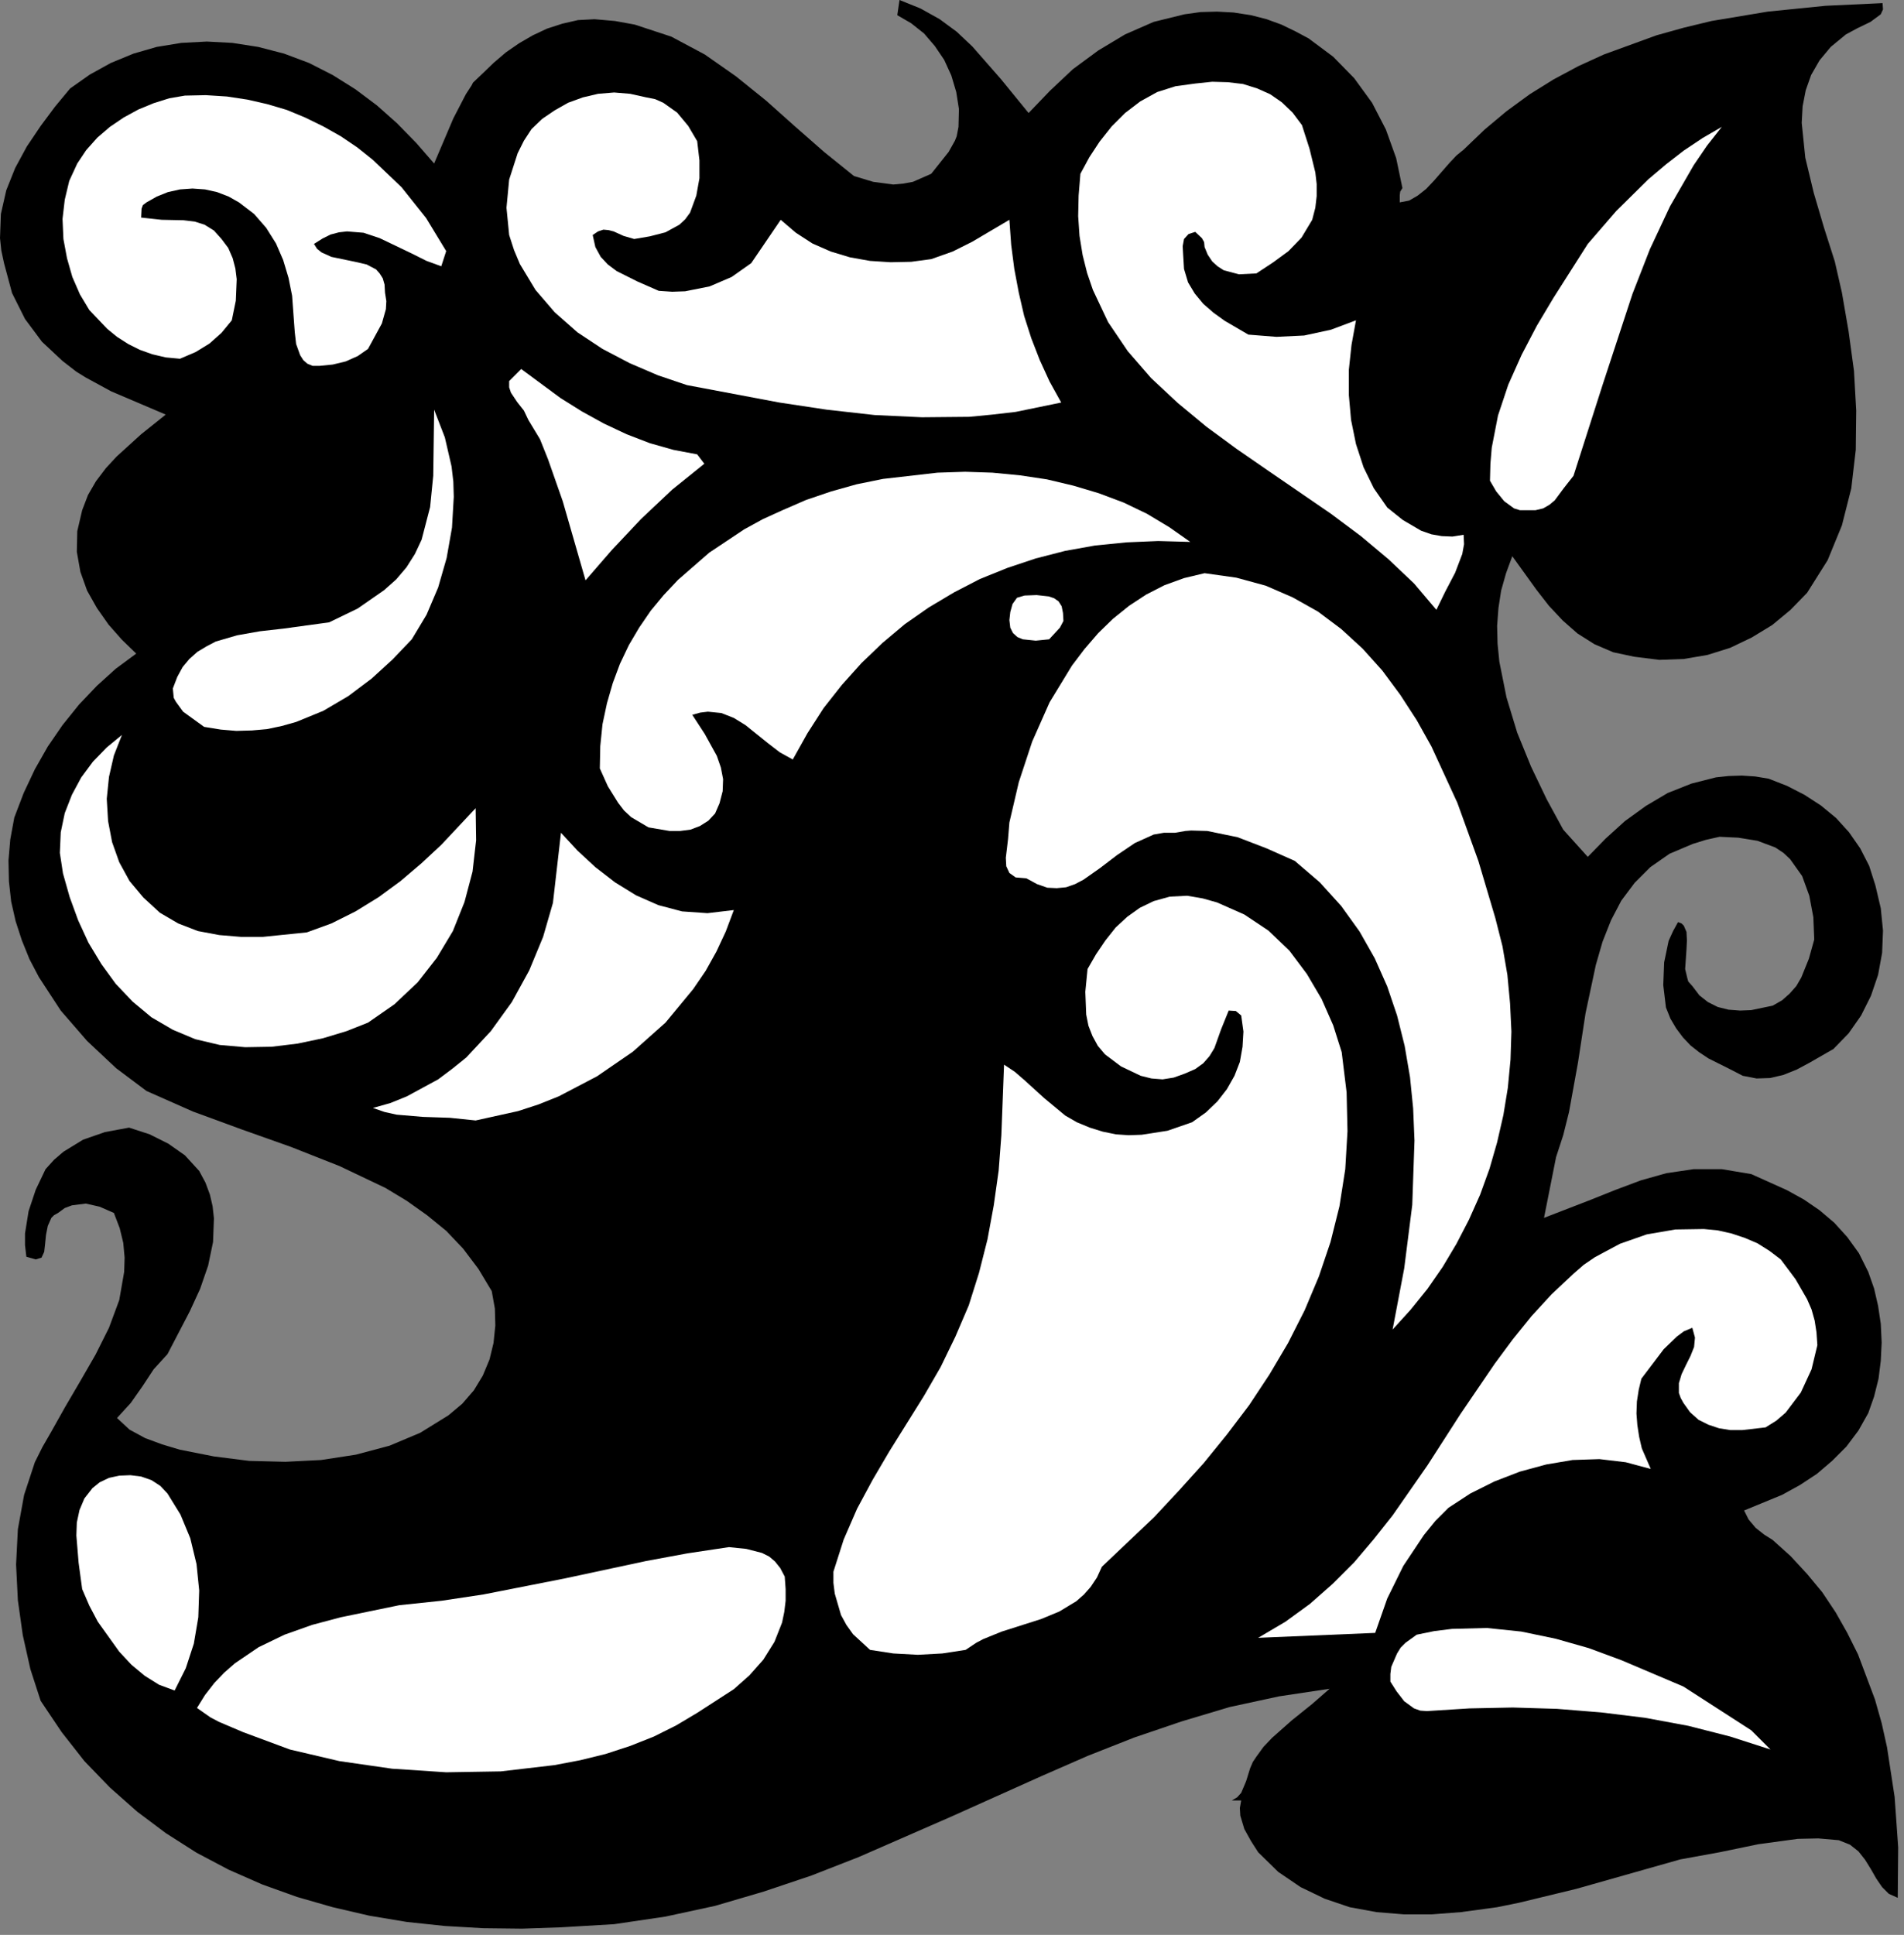
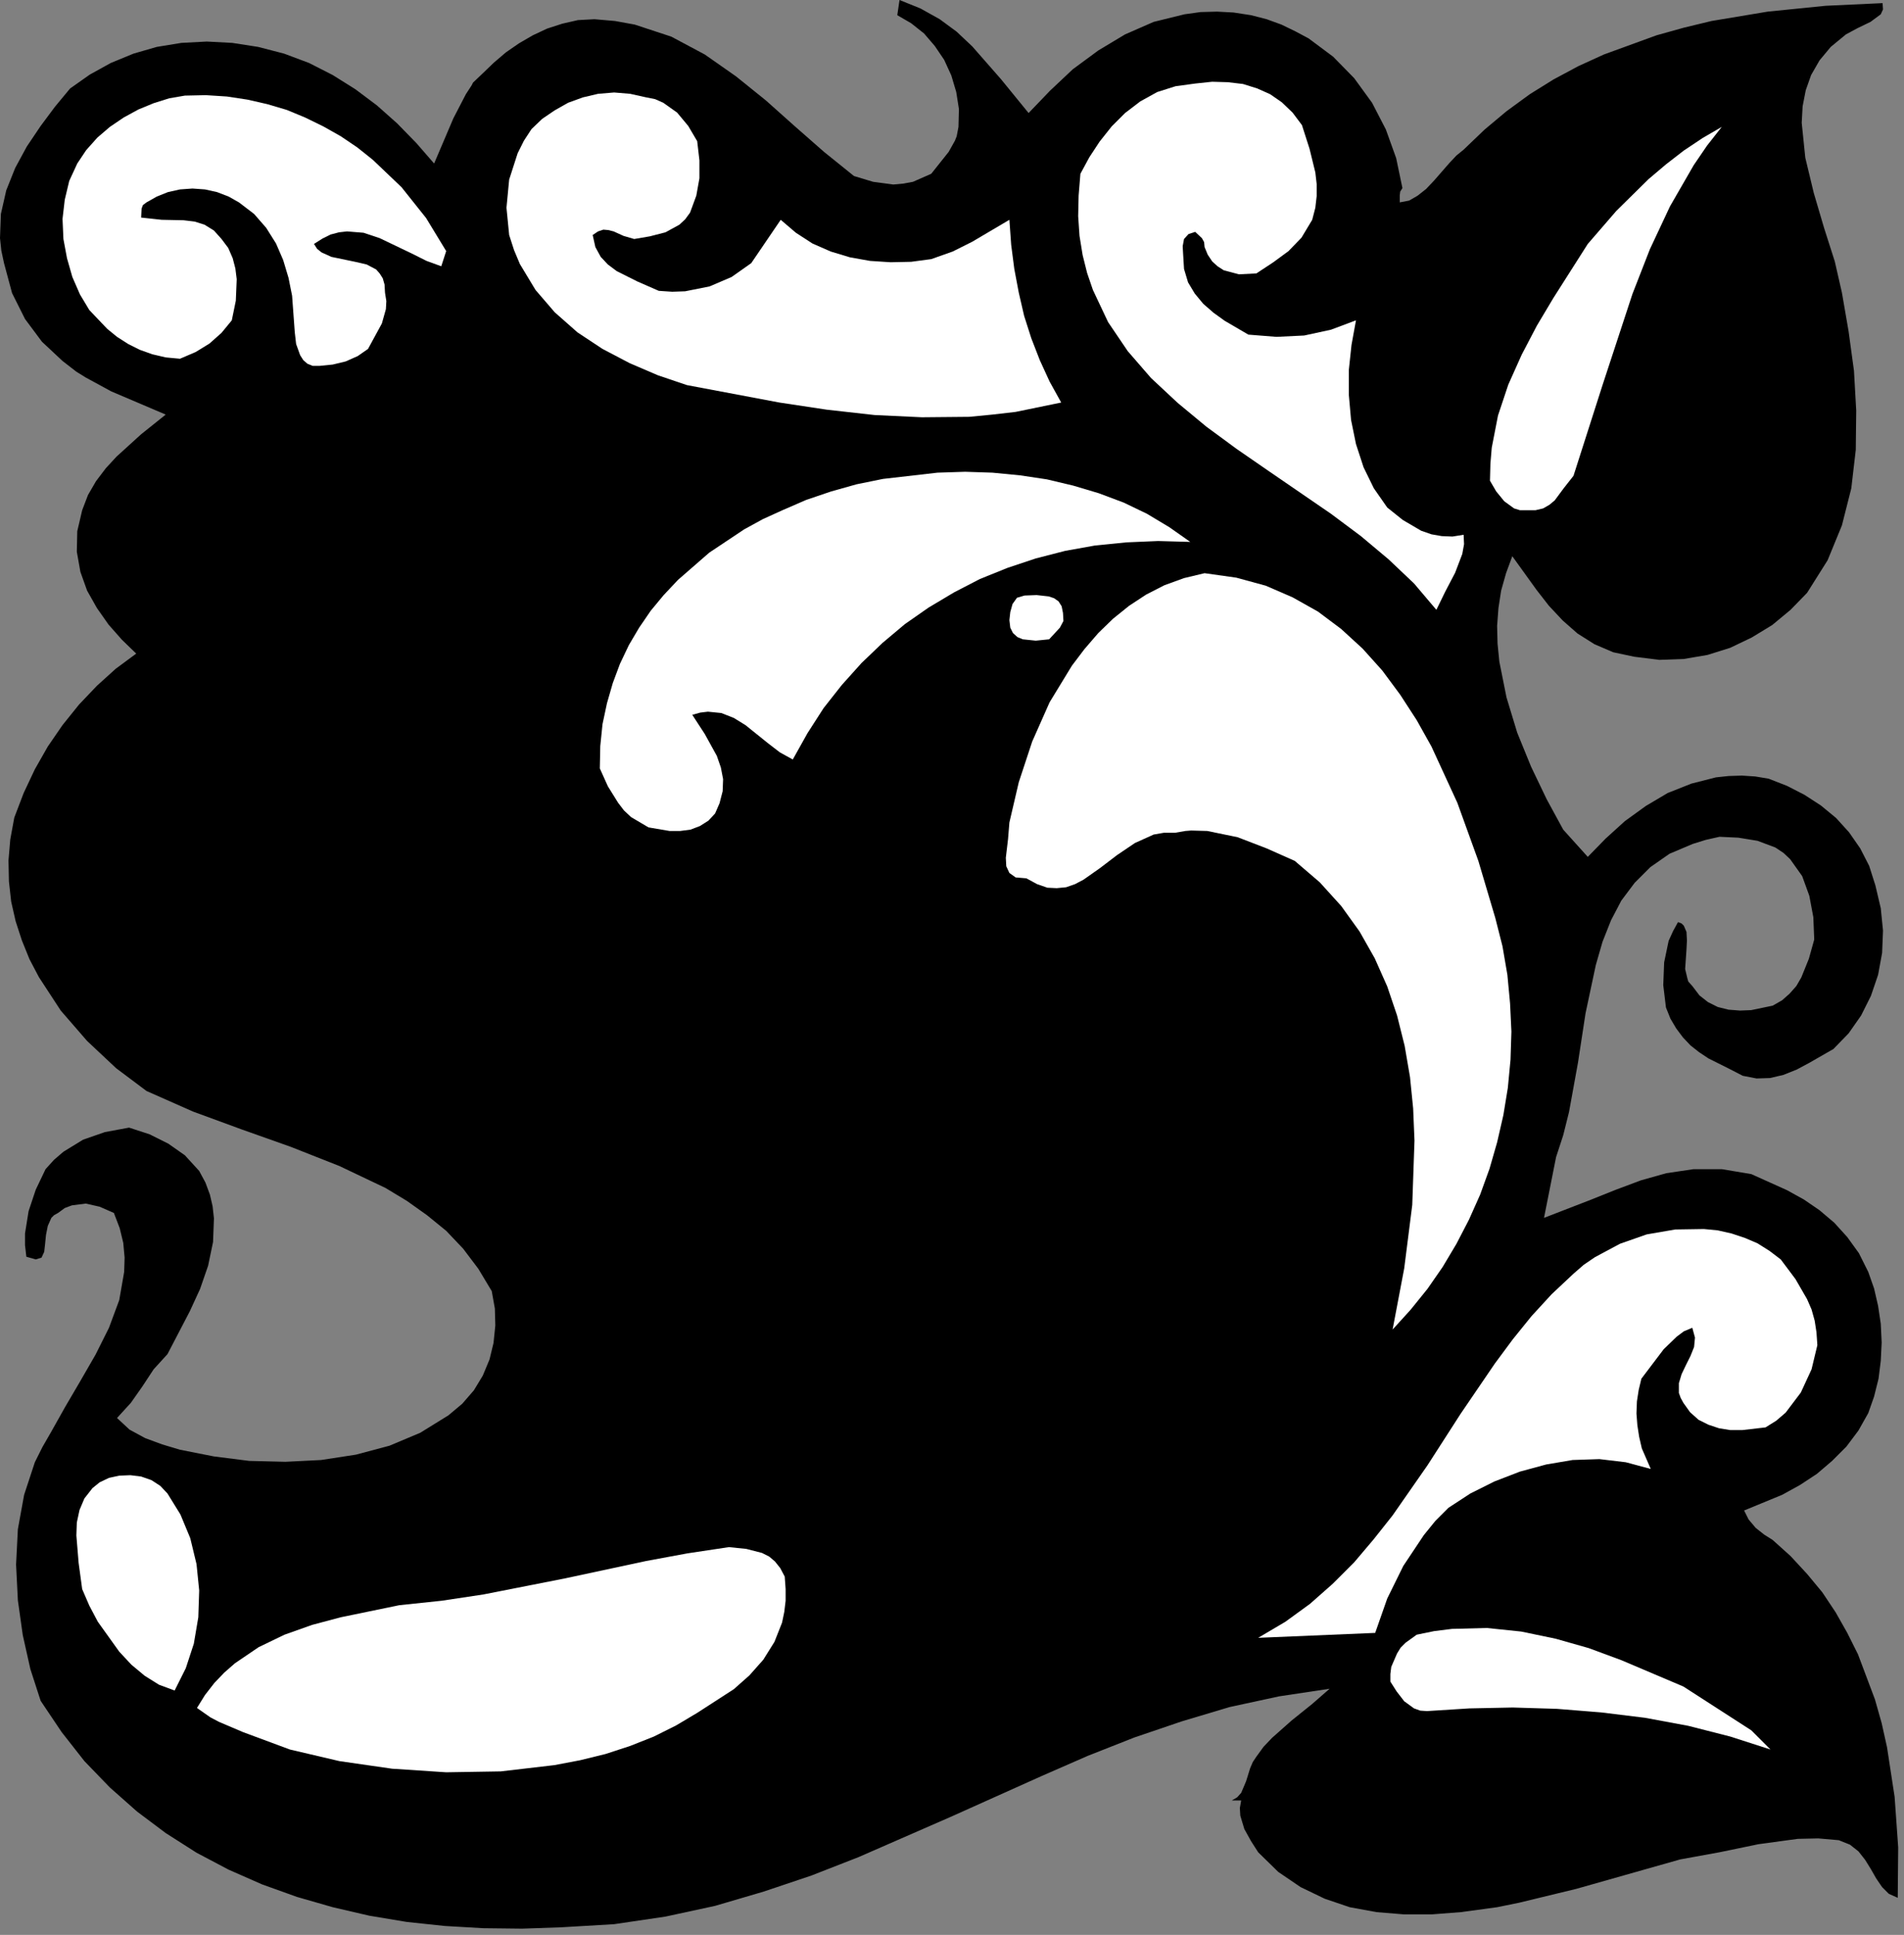
<svg xmlns="http://www.w3.org/2000/svg" xmlns:ns1="http://sodipodi.sourceforge.net/DTD/sodipodi-0.dtd" xmlns:ns2="http://www.inkscape.org/namespaces/inkscape" version="1.0" width="75.177mm" height="76.376mm" id="svg42" ns1:docname="CC004285.WMF">
  <rect width="100%" height="100%" fill="#808080" stroke="none" />
  <ns1:namedview pagecolor="#ffffff" bordercolor="#666666" borderopacity="1" objecttolerance="10" gridtolerance="10" guidetolerance="10" ns2:pageopacity="0" ns2:pageshadow="2" ns2:window-width="640" ns2:window-height="480" id="namedview44" />
  <defs id="defs6">
    <clipPath clipPathUnits="userSpaceOnUse" id="clipWmfPath1">
      <path d="M 0,0 L 284,0 L 284,288.533 L 0,288.533 z" id="path2" />
    </clipPath>
    <pattern id="WMFhbasepattern" patternUnits="userSpaceOnUse" width="6" height="6" x="0" y="0" />
  </defs>
  <path style="fill:#000000;fill-rule:nonzero;fill-opacity:1;stroke:none;" clip-path="url(#clipWmfPath1)" d="  M 153.497,16.863   L 156.697,13.53   L 160.096,10.331   L 163.895,7.532   L 167.894,5.132   L 172.16,3.266   L 176.759,2.133   L 179.158,1.8   L 181.624,1.733   L 184.09,1.866   L 186.69,2.266   L 189.022,2.866   L 191.222,3.666   L 193.288,4.666   L 195.287,5.732   L 198.953,8.465   L 202.086,11.664   L 204.752,15.33   L 206.818,19.329   L 208.351,23.595   L 209.284,28.06   L 208.951,28.593   L 208.884,29.127   L 208.884,30.193   L 210.284,29.926   L 211.55,29.193   L 212.817,28.193   L 214.016,26.927   L 216.283,24.328   L 217.349,23.195   L 218.415,22.328   L 221.548,19.329   L 224.814,16.596   L 228.28,14.063   L 231.812,11.864   L 235.545,9.864   L 239.344,8.131   L 247.209,5.265   L 251.274,4.132   L 255.407,3.133   L 263.805,1.733   L 272.403,0.866   L 280.934,0.467   L 281.001,1.4   L 280.667,2.133   L 279.134,3.266   L 277.202,4.199   L 275.469,5.132   L 273.203,6.998   L 271.536,8.998   L 270.27,11.197   L 269.47,13.464   L 269.004,15.863   L 268.87,18.329   L 269.403,23.528   L 270.67,28.793   L 272.203,33.992   L 273.802,38.991   L 274.869,43.657   L 275.869,49.455   L 276.668,55.321   L 277.002,61.253   L 276.935,67.118   L 276.269,72.85   L 274.869,78.382   L 272.736,83.581   L 269.67,88.446   L 267.204,90.979   L 264.471,93.245   L 261.405,95.111   L 258.206,96.644   L 254.807,97.711   L 251.274,98.311   L 247.609,98.444   L 243.876,97.977   L 240.744,97.311   L 237.944,96.111   L 235.411,94.512   L 233.212,92.579   L 231.146,90.379   L 229.28,87.98   L 225.68,82.981   L 224.747,85.514   L 224.014,88.113   L 223.614,90.712   L 223.414,93.378   L 223.481,96.044   L 223.747,98.711   L 224.814,104.043   L 226.414,109.308   L 228.48,114.374   L 230.812,119.239   L 233.279,123.771   L 236.944,127.837   L 239.61,125.104   L 242.476,122.505   L 245.609,120.239   L 248.875,118.306   L 252.407,116.906   L 256.073,115.973   L 257.939,115.773   L 259.939,115.707   L 261.939,115.84   L 263.938,116.173   L 266.671,117.24   L 269.27,118.573   L 271.736,120.172   L 274.002,122.038   L 275.935,124.171   L 277.602,126.571   L 278.935,129.17   L 279.868,132.103   L 280.667,135.502   L 281.001,138.835   L 280.867,142.167   L 280.268,145.433   L 279.201,148.566   L 277.735,151.498   L 275.869,154.164   L 273.602,156.497   L 270.003,158.563   L 268.137,159.563   L 266.138,160.363   L 264.138,160.83   L 262.138,160.896   L 260.072,160.496   L 258.006,159.43   L 254.94,157.897   L 253.541,156.964   L 252.274,155.964   L 251.141,154.764   L 250.141,153.431   L 249.275,151.965   L 248.608,150.299   L 248.208,146.966   L 248.342,143.567   L 249.008,140.368   L 249.675,138.901   L 250.408,137.568   L 250.941,137.768   L 251.274,138.101   L 251.674,139.035   L 251.741,140.301   L 251.674,141.634   L 251.474,144.567   L 251.808,145.966   L 251.941,146.433   L 252.541,147.099   L 253.607,148.499   L 254.874,149.499   L 256.34,150.232   L 257.939,150.632   L 259.672,150.765   L 261.339,150.699   L 264.538,150.032   L 265.938,149.232   L 267.071,148.232   L 268.07,147.099   L 268.804,145.833   L 269.937,143.034   L 270.736,140.168   L 270.603,136.835   L 270.003,133.636   L 268.937,130.703   L 267.137,128.17   L 266.138,127.237   L 264.938,126.437   L 262.272,125.438   L 259.406,124.971   L 256.606,124.838   L 254.54,125.304   L 252.607,125.904   L 249.142,127.371   L 246.276,129.37   L 243.943,131.703   L 241.943,134.369   L 240.41,137.302   L 239.144,140.501   L 238.144,143.967   L 236.611,151.165   L 235.478,158.563   L 234.145,165.895   L 233.279,169.361   L 232.212,172.627   L 230.413,181.691   L 237.478,178.959   L 241.143,177.492   L 244.876,176.093   L 248.675,175.026   L 252.741,174.426   L 256.94,174.426   L 261.339,175.16   L 266.671,177.559   L 269.203,178.959   L 271.536,180.558   L 273.736,182.425   L 275.669,184.557   L 277.402,186.957   L 278.801,189.756   L 279.668,192.222   L 280.268,194.822   L 280.667,197.488   L 280.801,200.287   L 280.667,203.02   L 280.334,205.686   L 279.668,208.352   L 278.801,210.818   L 277.335,213.417   L 275.535,215.817   L 273.402,217.95   L 271.136,219.883   L 268.604,221.549   L 265.938,223.015   L 260.272,225.348   L 260.939,226.681   L 262.005,227.947   L 263.272,228.947   L 264.538,229.747   L 267.204,232.146   L 269.67,234.812   L 271.936,237.545   L 273.936,240.544   L 275.669,243.61   L 277.268,246.81   L 279.801,253.541   L 280.801,257.074   L 281.601,260.673   L 282.734,268.071   L 283.267,275.603   L 283.2,283.135   L 281.867,282.535   L 280.867,281.535   L 280.001,280.269   L 279.201,278.869   L 278.335,277.469   L 277.335,276.203   L 276.069,275.203   L 274.402,274.537   L 271.336,274.27   L 268.27,274.337   L 262.405,275.136   L 256.606,276.336   L 250.741,277.403   L 235.211,281.802   L 226.68,283.868   L 223.414,284.534   L 218.016,285.267   L 213.683,285.601   L 209.484,285.601   L 205.418,285.267   L 201.419,284.534   L 197.687,283.268   L 194.088,281.535   L 190.755,279.269   L 187.756,276.336   L 186.69,274.67   L 185.69,272.87   L 185.09,270.871   L 185.023,269.738   L 185.223,268.605   L 183.824,268.605   L 184.623,268.138   L 185.223,267.472   L 185.956,265.739   L 186.556,263.806   L 186.956,262.873   L 187.489,262.073   L 188.556,260.606   L 189.822,259.273   L 192.755,256.674   L 195.821,254.208   L 198.42,251.942   L 190.889,253.075   L 183.49,254.674   L 176.359,256.807   L 169.294,259.207   L 162.362,261.939   L 155.497,264.939   L 141.833,271.071   L 128.103,277.069   L 121.105,279.802   L 113.973,282.201   L 106.708,284.334   L 99.31,285.934   L 91.645,287.067   L 83.714,287.534   L 77.915,287.734   L 72.116,287.667   L 66.384,287.334   L 60.719,286.734   L 55.12,285.801   L 49.655,284.534   L 44.323,283.001   L 39.124,281.135   L 34.125,278.936   L 29.326,276.403   L 24.728,273.47   L 20.462,270.271   L 16.396,266.672   L 12.597,262.739   L 9.198,258.407   L 6.065,253.741   L 4.532,249.009   L 3.399,243.944   L 2.666,238.745   L 2.399,233.413   L 2.666,228.147   L 3.599,223.015   L 5.199,218.15   L 6.332,215.883   L 7.598,213.684   L 9.731,209.885   L 11.997,206.019   L 14.263,202.087   L 16.263,198.088   L 17.796,193.955   L 18.529,189.756   L 18.596,187.623   L 18.396,185.424   L 17.862,183.224   L 16.996,180.958   L 14.863,180.025   L 12.797,179.559   L 10.731,179.825   L 9.664,180.225   L 8.665,180.958   L 8.065,181.291   L 7.665,181.691   L 7.132,182.891   L 6.865,184.224   L 6.732,185.557   L 6.598,186.757   L 6.199,187.623   L 5.332,187.89   L 3.932,187.49   L 3.732,185.757   L 3.732,184.024   L 4.266,180.692   L 5.332,177.492   L 6.798,174.426   L 8.065,173.027   L 9.464,171.827   L 12.397,170.027   L 15.663,168.894   L 19.262,168.228   L 22.328,169.228   L 25.127,170.627   L 27.594,172.36   L 29.726,174.693   L 30.659,176.426   L 31.326,178.226   L 31.726,179.958   L 31.926,181.758   L 31.793,185.291   L 31.059,188.823   L 29.86,192.289   L 28.327,195.621   L 24.994,202.02   L 22.928,204.286   L 21.262,206.819   L 19.529,209.285   L 17.463,211.551   L 19.329,213.284   L 21.662,214.55   L 24.194,215.484   L 26.86,216.283   L 31.926,217.283   L 37.191,217.95   L 42.59,218.083   L 47.922,217.816   L 53.121,217.017   L 58.12,215.684   L 62.719,213.751   L 66.918,211.151   L 68.984,209.418   L 70.717,207.419   L 72.05,205.219   L 73.05,202.82   L 73.649,200.354   L 73.916,197.754   L 73.849,195.222   L 73.383,192.622   L 71.383,189.29   L 69.117,186.29   L 66.584,183.624   L 63.718,181.291   L 60.719,179.159   L 57.52,177.226   L 50.655,173.96   L 43.39,171.094   L 36.058,168.494   L 28.793,165.828   L 21.862,162.762   L 17.329,159.363   L 12.997,155.297   L 9.065,150.765   L 5.799,145.766   L 4.399,143.1   L 3.266,140.301   L 2.333,137.435   L 1.666,134.502   L 1.333,131.503   L 1.266,128.37   L 1.533,125.238   L 2.133,121.972   L 3.533,118.306   L 5.199,114.773   L 7.132,111.374   L 9.331,108.175   L 11.797,105.109   L 14.463,102.31   L 17.263,99.777   L 20.329,97.511   L 18.196,95.445   L 16.196,93.178   L 14.463,90.712   L 12.997,88.113   L 11.997,85.314   L 11.464,82.314   L 11.531,79.248   L 12.264,76.116   L 13.13,73.85   L 14.33,71.783   L 15.796,69.851   L 17.396,68.118   L 21.062,64.785   L 24.728,61.852   L 16.596,58.387   L 12.797,56.32   L 11.397,55.454   L 9.331,53.854   L 6.265,50.988   L 3.732,47.589   L 1.8,43.723   L 0.6,39.258   L 0.2,37.391   L 0,35.525   L 0.133,31.926   L 0.933,28.393   L 2.266,25.061   L 3.999,21.862   L 6.065,18.796   L 8.198,15.93   L 10.464,13.197   L 13.397,11.131   L 16.529,9.398   L 19.929,7.998   L 23.395,6.998   L 27.06,6.399   L 30.859,6.199   L 34.659,6.399   L 38.524,6.998   L 42.39,7.998   L 46.123,9.398   L 49.655,11.197   L 53.054,13.33   L 56.253,15.73   L 59.253,18.396   L 62.119,21.328   L 64.785,24.394   L 67.651,17.663   L 69.517,14.063   L 70.383,12.73   L 70.583,12.33   L 72.05,10.931   L 73.716,9.331   L 75.516,7.798   L 77.448,6.465   L 79.515,5.265   L 81.648,4.266   L 83.914,3.533   L 86.246,2.999   L 88.713,2.866   L 91.778,3.133   L 94.711,3.666   L 100.176,5.465   L 105.175,8.131   L 109.841,11.397   L 114.307,14.997   L 118.639,18.862   L 122.971,22.661   L 127.437,26.261   L 130.303,27.127   L 133.302,27.527   L 134.768,27.394   L 136.235,27.127   L 138.967,25.927   L 141.567,22.661   L 142.5,20.995   L 142.766,20.329   L 143.033,18.929   L 143.1,16.263   L 142.7,13.73   L 141.967,11.264   L 140.9,8.931   L 139.501,6.865   L 137.901,4.999   L 135.968,3.466   L 133.902,2.266   L 134.235,0   L 137.368,1.266   L 140.234,2.866   L 142.766,4.732   L 145.099,6.932   L 149.365,11.797   L 153.497,16.863  z " id="path8" />
  <path style="fill:#ffffff;fill-rule:nonzero;fill-opacity:1;stroke:none;" clip-path="url(#clipWmfPath1)" d="  M 194.288,18.662   L 195.421,22.195   L 196.287,25.727   L 196.487,27.46   L 196.487,29.26   L 196.287,30.993   L 195.821,32.792   L 194.221,35.458   L 192.288,37.458   L 190.022,39.124   L 187.489,40.791   L 184.89,40.924   L 182.624,40.324   L 181.691,39.724   L 180.891,38.991   L 180.224,37.991   L 179.758,36.858   L 179.691,36.125   L 179.358,35.525   L 178.358,34.592   L 177.358,34.925   L 176.692,35.658   L 176.492,36.725   L 176.559,37.925   L 176.692,40.124   L 177.292,42.124   L 178.291,43.79   L 179.558,45.323   L 181.091,46.656   L 182.757,47.856   L 186.29,49.922   L 190.489,50.255   L 194.621,50.055   L 198.62,49.189   L 202.353,47.789   L 201.686,51.455   L 201.286,55.187   L 201.286,58.92   L 201.619,62.652   L 202.353,66.251   L 203.486,69.717   L 205.019,72.85   L 207.018,75.716   L 209.351,77.582   L 212.084,79.182   L 213.617,79.715   L 215.15,79.982   L 216.749,80.048   L 218.415,79.782   L 218.482,81.181   L 218.215,82.648   L 217.149,85.447   L 215.683,88.246   L 214.35,90.979   L 211.017,87.047   L 207.218,83.447   L 203.086,79.982   L 198.62,76.649   L 189.289,70.25   L 184.557,66.985   L 180.024,63.652   L 175.759,60.119   L 171.76,56.387   L 168.294,52.388   L 165.361,48.056   L 163.095,43.257   L 162.229,40.724   L 161.562,38.058   L 161.096,35.192   L 160.896,32.259   L 160.962,29.193   L 161.229,25.927   L 162.562,23.461   L 164.095,21.128   L 165.894,18.862   L 167.894,16.863   L 170.16,15.13   L 172.693,13.73   L 175.425,12.864   L 178.358,12.464   L 180.891,12.197   L 183.224,12.264   L 185.49,12.53   L 187.623,13.197   L 189.556,14.063   L 191.288,15.263   L 192.888,16.796   L 194.288,18.662  z " id="path10" />
  <path style="fill:#ffffff;fill-rule:nonzero;fill-opacity:1;stroke:none;" clip-path="url(#clipWmfPath1)" d="  M 104.042,21.062   L 104.376,23.928   L 104.376,26.594   L 103.909,29.193   L 102.976,31.726   L 102.243,32.726   L 101.376,33.526   L 99.31,34.659   L 96.977,35.259   L 94.644,35.658   L 93.045,35.192   L 91.579,34.525   L 90.779,34.325   L 90.046,34.259   L 89.246,34.525   L 88.446,35.059   L 88.846,36.858   L 89.646,38.324   L 90.712,39.458   L 92.045,40.457   L 95.111,41.99   L 98.31,43.39   L 100.31,43.523   L 102.243,43.457   L 105.908,42.723   L 109.174,41.324   L 112.107,39.258   L 116.506,32.792   L 118.772,34.725   L 121.238,36.325   L 123.971,37.525   L 126.837,38.391   L 129.836,38.924   L 132.902,39.124   L 135.968,39.058   L 138.967,38.658   L 142.167,37.525   L 145.099,36.058   L 150.631,32.792   L 150.898,36.525   L 151.364,40.124   L 152.031,43.657   L 152.831,47.122   L 153.897,50.455   L 155.164,53.721   L 156.63,56.92   L 158.363,60.053   L 151.564,61.452   L 148.099,61.852   L 144.633,62.186   L 137.568,62.252   L 130.503,61.919   L 123.371,61.119   L 116.306,60.053   L 102.509,57.453   L 98.177,55.987   L 93.978,54.187   L 89.912,52.055   L 86.18,49.589   L 82.781,46.589   L 79.915,43.257   L 77.582,39.391   L 76.715,37.325   L 75.982,35.059   L 75.582,30.993   L 75.982,26.794   L 77.249,22.861   L 78.182,20.995   L 79.315,19.262   L 80.914,17.729   L 82.781,16.463   L 84.78,15.33   L 86.98,14.53   L 89.246,13.997   L 91.645,13.797   L 94.045,13.997   L 96.444,14.53   L 97.777,14.797   L 98.977,15.33   L 101.043,16.796   L 102.709,18.796   L 104.042,21.062  z " id="path12" />
  <path style="fill:#ffffff;fill-rule:nonzero;fill-opacity:1;stroke:none;" clip-path="url(#clipWmfPath1)" d="  M 66.584,37.458   L 65.851,39.724   L 63.652,38.924   L 61.386,37.791   L 56.653,35.525   L 54.254,34.725   L 51.788,34.525   L 50.588,34.659   L 49.322,34.992   L 48.122,35.592   L 46.856,36.392   L 47.322,37.125   L 47.989,37.658   L 49.455,38.324   L 52.988,39.058   L 54.72,39.458   L 56.12,40.191   L 56.653,40.791   L 57.12,41.524   L 57.387,42.457   L 57.453,43.657   L 57.653,44.923   L 57.586,46.123   L 56.987,48.256   L 54.92,52.055   L 53.387,53.121   L 51.588,53.921   L 49.655,54.387   L 47.655,54.587   L 46.656,54.587   L 45.856,54.254   L 45.256,53.721   L 44.789,52.988   L 44.19,51.321   L 43.99,49.589   L 43.59,44.123   L 43.057,41.457   L 42.257,38.791   L 41.19,36.325   L 39.724,33.992   L 37.924,31.926   L 35.658,30.193   L 34.125,29.327   L 32.392,28.66   L 30.593,28.26   L 28.727,28.127   L 26.86,28.26   L 25.061,28.66   L 23.395,29.327   L 21.862,30.193   L 21.328,30.593   L 21.128,31.126   L 21.062,32.459   L 24.128,32.792   L 27.394,32.859   L 29.06,33.059   L 30.526,33.526   L 31.926,34.392   L 33.059,35.658   L 34.059,36.991   L 34.725,38.524   L 35.125,40.057   L 35.325,41.657   L 35.192,44.856   L 34.592,47.789   L 33.059,49.655   L 31.259,51.255   L 29.193,52.521   L 26.86,53.521   L 24.728,53.321   L 22.728,52.854   L 20.862,52.188   L 19.129,51.321   L 17.463,50.255   L 15.996,49.055   L 13.33,46.256   L 11.931,43.923   L 10.797,41.324   L 9.998,38.524   L 9.464,35.658   L 9.331,32.659   L 9.664,29.793   L 10.331,26.994   L 11.531,24.394   L 12.864,22.395   L 14.53,20.529   L 16.396,18.929   L 18.462,17.529   L 20.662,16.33   L 22.928,15.396   L 25.261,14.663   L 27.594,14.263   L 30.726,14.197   L 33.859,14.397   L 36.925,14.863   L 39.857,15.53   L 42.79,16.396   L 45.523,17.529   L 48.255,18.862   L 50.855,20.329   L 53.321,21.995   L 55.654,23.861   L 59.919,27.927   L 63.585,32.526   L 66.584,37.458  z " id="path14" />
  <path style="fill:#ffffff;fill-rule:nonzero;fill-opacity:1;stroke:none;" clip-path="url(#clipWmfPath1)" d="  M 234.812,70.984   L 233.345,72.85   L 232.012,74.649   L 231.212,75.316   L 230.279,75.849   L 229.146,76.116   L 227.813,76.116   L 226.813,76.116   L 225.947,75.849   L 224.481,74.783   L 223.281,73.316   L 222.348,71.717   L 222.414,69.184   L 222.614,66.785   L 223.548,61.986   L 225.081,57.387   L 227.08,52.921   L 229.346,48.589   L 231.812,44.456   L 236.944,36.392   L 241.21,31.459   L 246.009,26.727   L 248.608,24.528   L 251.274,22.461   L 254.074,20.595   L 256.94,18.929   L 254.74,21.728   L 252.741,24.661   L 249.208,30.793   L 246.209,37.191   L 243.609,43.857   L 239.144,57.453   L 234.812,70.984  z " id="path16" />
-   <path style="fill:#ffffff;fill-rule:nonzero;fill-opacity:1;stroke:none;" clip-path="url(#clipWmfPath1)" d="  M 104.042,67.784   L 105.109,69.184   L 100.31,73.05   L 95.644,77.449   L 91.312,82.048   L 87.379,86.58   L 83.98,74.783   L 81.781,68.518   L 80.848,66.185   L 80.581,65.518   L 78.848,62.652   L 78.182,61.253   L 77.182,59.986   L 76.249,58.586   L 75.982,57.787   L 75.982,56.854   L 77.782,55.054   L 83.647,59.386   L 86.846,61.386   L 90.112,63.185   L 93.511,64.785   L 96.977,66.118   L 100.51,67.118   L 104.042,67.784  z " id="path18" />
-   <path style="fill:#ffffff;fill-rule:nonzero;fill-opacity:1;stroke:none;" clip-path="url(#clipWmfPath1)" d="  M 61.452,95.378   L 58.586,98.377   L 55.454,101.243   L 51.988,103.843   L 48.255,106.042   L 44.19,107.708   L 42.057,108.308   L 39.857,108.775   L 37.591,108.975   L 35.258,109.041   L 32.926,108.842   L 30.46,108.442   L 27.327,106.175   L 26.261,104.709   L 25.927,104.109   L 25.794,102.71   L 26.46,100.977   L 27.26,99.51   L 28.26,98.311   L 29.46,97.244   L 30.793,96.444   L 32.192,95.711   L 35.392,94.778   L 38.791,94.178   L 42.323,93.778   L 49.122,92.845   L 53.387,90.779   L 57.32,88.046   L 59.119,86.447   L 60.652,84.647   L 61.919,82.648   L 62.919,80.515   L 64.185,75.649   L 64.651,70.984   L 64.785,61.119   L 66.384,65.252   L 67.384,69.584   L 67.651,71.85   L 67.717,74.116   L 67.451,78.715   L 66.651,83.247   L 65.385,87.646   L 63.652,91.712   L 61.452,95.378  z " id="path20" />
  <path style="fill:#ffffff;fill-rule:nonzero;fill-opacity:1;stroke:none;" clip-path="url(#clipWmfPath1)" d="  M 177.625,80.848   L 172.826,80.715   L 168.094,80.915   L 163.428,81.381   L 158.963,82.181   L 154.564,83.314   L 150.365,84.714   L 146.232,86.38   L 142.367,88.38   L 138.567,90.646   L 135.035,93.112   L 131.702,95.911   L 128.57,98.91   L 125.637,102.176   L 122.904,105.642   L 120.505,109.375   L 118.306,113.307   L 116.373,112.241   L 114.64,110.908   L 111.241,108.175   L 109.508,107.109   L 107.641,106.375   L 105.642,106.175   L 104.509,106.309   L 103.309,106.642   L 105.175,109.508   L 106.975,112.774   L 107.575,114.507   L 107.908,116.24   L 107.841,118.039   L 107.375,119.839   L 106.708,121.372   L 105.709,122.438   L 104.442,123.238   L 103.042,123.771   L 101.51,123.971   L 99.91,123.971   L 96.777,123.438   L 94.178,121.905   L 93.111,120.905   L 92.245,119.772   L 90.712,117.306   L 89.512,114.64   L 89.579,111.308   L 89.912,108.042   L 90.579,104.909   L 91.445,101.91   L 92.512,99.044   L 93.845,96.244   L 95.378,93.645   L 97.111,91.112   L 99.043,88.779   L 101.176,86.513   L 105.842,82.448   L 111.041,78.982   L 113.84,77.449   L 116.773,76.116   L 120.305,74.583   L 124.038,73.316   L 127.837,72.25   L 131.769,71.45   L 139.9,70.517   L 144.033,70.384   L 148.099,70.517   L 152.231,70.917   L 156.23,71.517   L 160.162,72.45   L 163.962,73.583   L 167.694,74.983   L 171.16,76.649   L 174.492,78.648   L 177.625,80.848  z " id="path22" />
  <path style="fill:#ffffff;fill-rule:nonzero;fill-opacity:1;stroke:none;" clip-path="url(#clipWmfPath1)" d="  M 223.148,136.968   L 224.214,141.167   L 224.947,145.433   L 225.347,149.699   L 225.547,153.898   L 225.414,158.097   L 225.014,162.296   L 224.347,166.362   L 223.414,170.427   L 222.281,174.36   L 220.881,178.226   L 219.215,181.958   L 217.349,185.557   L 215.283,189.023   L 213.017,192.289   L 210.484,195.422   L 207.818,198.354   L 209.551,189.223   L 210.751,179.758   L 211.084,170.161   L 210.884,165.362   L 210.417,160.696   L 209.617,156.031   L 208.484,151.498   L 207.018,147.166   L 205.152,142.967   L 202.886,138.968   L 200.153,135.169   L 196.954,131.636   L 193.221,128.437   L 189.022,126.571   L 184.69,124.904   L 180.158,123.971   L 177.758,123.905   L 176.892,123.971   L 175.359,124.238   L 173.693,124.238   L 172.16,124.505   L 169.36,125.771   L 166.694,127.571   L 164.161,129.503   L 161.695,131.236   L 160.429,131.903   L 159.096,132.369   L 157.696,132.503   L 156.297,132.436   L 154.764,131.903   L 153.164,131.036   L 151.564,130.903   L 150.631,130.237   L 150.165,129.237   L 150.098,127.97   L 150.431,125.171   L 150.631,122.705   L 152.031,116.706   L 154.031,110.641   L 156.63,104.776   L 159.962,99.31   L 161.829,96.844   L 163.895,94.445   L 166.094,92.312   L 168.494,90.379   L 171.027,88.713   L 173.759,87.313   L 176.692,86.247   L 179.758,85.514   L 184.49,86.18   L 188.889,87.38   L 192.888,89.113   L 196.687,91.246   L 200.153,93.845   L 203.352,96.778   L 206.285,100.044   L 208.951,103.643   L 211.417,107.442   L 213.617,111.374   L 217.482,119.772   L 220.615,128.437   L 223.148,136.968  z " id="path24" />
  <path style="fill:#ffffff;fill-rule:nonzero;fill-opacity:1;stroke:none;" clip-path="url(#clipWmfPath1)" d="  M 158.629,91.446   L 158.696,92.645   L 158.163,93.645   L 156.563,95.378   L 154.564,95.578   L 152.631,95.378   L 151.831,95.045   L 151.165,94.445   L 150.765,93.645   L 150.631,92.512   L 150.765,91.312   L 151.098,90.113   L 151.764,89.179   L 152.897,88.846   L 154.697,88.779   L 156.497,88.979   L 157.296,89.246   L 157.963,89.713   L 158.429,90.446   L 158.629,91.446  z " id="path26" />
-   <path style="fill:#ffffff;fill-rule:nonzero;fill-opacity:1;stroke:none;" clip-path="url(#clipWmfPath1)" d="  M 21.395,133.902   L 23.861,136.169   L 26.594,137.768   L 29.526,138.901   L 32.726,139.501   L 35.925,139.768   L 39.257,139.768   L 45.789,139.101   L 49.455,137.768   L 53.054,135.969   L 56.52,133.836   L 59.786,131.436   L 62.919,128.77   L 65.851,126.038   L 70.983,120.572   L 71.05,125.371   L 70.517,130.037   L 69.317,134.569   L 67.584,138.901   L 65.185,142.9   L 62.319,146.566   L 58.853,149.832   L 54.92,152.565   L 51.721,153.831   L 48.189,154.898   L 44.39,155.697   L 40.524,156.164   L 36.591,156.231   L 32.792,155.897   L 29.126,155.031   L 25.794,153.631   L 22.595,151.765   L 19.795,149.432   L 17.263,146.766   L 15.13,143.833   L 13.197,140.634   L 11.664,137.302   L 10.398,133.836   L 9.398,130.303   L 8.931,127.237   L 9.065,124.171   L 9.664,121.305   L 10.731,118.573   L 12.13,115.973   L 13.863,113.64   L 15.93,111.508   L 18.196,109.641   L 16.996,112.707   L 16.263,115.907   L 15.93,119.172   L 16.13,122.505   L 16.729,125.638   L 17.796,128.637   L 19.329,131.436   L 21.395,133.902  z " id="path28" />
-   <path style="fill:#ffffff;fill-rule:nonzero;fill-opacity:1;stroke:none;" clip-path="url(#clipWmfPath1)" d="  M 109.508,135.769   L 108.308,138.968   L 106.908,141.967   L 105.309,144.833   L 103.442,147.566   L 99.31,152.565   L 94.445,156.897   L 89.112,160.563   L 83.38,163.562   L 80.381,164.762   L 77.315,165.762   L 70.983,167.161   L 67.118,166.761   L 63.119,166.628   L 59.186,166.295   L 57.387,165.895   L 55.654,165.295   L 58.253,164.562   L 60.719,163.562   L 65.385,161.029   L 67.517,159.43   L 69.584,157.764   L 73.249,153.831   L 76.382,149.499   L 78.981,144.767   L 81.048,139.768   L 82.514,134.702   L 83.714,124.238   L 86.18,126.904   L 88.846,129.37   L 91.778,131.636   L 94.911,133.569   L 98.244,135.035   L 101.776,135.969   L 105.575,136.235   L 109.508,135.769  z " id="path30" />
-   <path style="fill:#ffffff;fill-rule:nonzero;fill-opacity:1;stroke:none;" clip-path="url(#clipWmfPath1)" d="  M 200.22,156.964   L 200.953,162.962   L 201.086,168.761   L 200.753,174.426   L 199.886,179.958   L 198.553,185.291   L 196.82,190.423   L 194.688,195.488   L 192.222,200.354   L 189.422,205.086   L 186.423,209.618   L 183.09,214.017   L 179.625,218.283   L 175.959,222.349   L 172.226,226.348   L 164.428,233.746   L 163.695,235.346   L 162.762,236.745   L 161.762,237.878   L 160.629,238.878   L 158.096,240.411   L 155.364,241.544   L 149.498,243.41   L 146.699,244.544   L 145.699,245.077   L 144.1,246.143   L 140.634,246.676   L 136.968,246.876   L 133.302,246.676   L 129.836,246.143   L 127.303,243.81   L 126.304,242.411   L 125.504,240.944   L 124.571,237.745   L 124.371,236.145   L 124.371,234.479   L 125.904,229.68   L 127.903,225.081   L 130.236,220.749   L 132.702,216.55   L 137.901,208.219   L 140.367,203.953   L 142.567,199.421   L 144.566,194.755   L 146.099,189.889   L 147.365,184.891   L 148.299,179.825   L 149.032,174.626   L 149.432,169.361   L 149.832,158.83   L 151.431,159.896   L 152.897,161.163   L 155.83,163.829   L 158.963,166.428   L 160.696,167.428   L 162.629,168.228   L 164.561,168.828   L 166.494,169.228   L 168.427,169.361   L 170.36,169.294   L 174.226,168.694   L 177.892,167.428   L 179.958,165.962   L 181.691,164.295   L 183.09,162.496   L 184.223,160.496   L 185.023,158.43   L 185.423,156.164   L 185.556,153.898   L 185.223,151.498   L 184.423,150.832   L 183.357,150.765   L 182.224,153.565   L 181.224,156.364   L 180.491,157.564   L 179.558,158.63   L 178.358,159.496   L 176.825,160.163   L 175.159,160.763   L 173.493,161.029   L 171.826,160.896   L 170.227,160.496   L 167.294,159.097   L 164.895,157.297   L 163.828,156.031   L 163.028,154.564   L 162.429,153.031   L 162.095,151.365   L 161.962,147.966   L 162.295,144.567   L 163.562,142.367   L 164.961,140.301   L 166.494,138.368   L 168.227,136.768   L 170.093,135.435   L 172.16,134.436   L 174.559,133.769   L 177.158,133.636   L 179.491,134.036   L 181.624,134.636   L 185.69,136.435   L 189.289,138.835   L 192.422,141.834   L 195.021,145.3   L 197.22,149.032   L 198.953,152.965   L 200.22,156.964  z " id="path32" />
  <path style="fill:#ffffff;fill-rule:nonzero;fill-opacity:1;stroke:none;" clip-path="url(#clipWmfPath1)" d="  M 265.738,187.89   L 267.937,190.823   L 269.67,193.822   L 270.337,195.355   L 270.803,197.021   L 271.07,198.754   L 271.203,200.687   L 270.337,204.286   L 268.737,207.752   L 266.471,210.751   L 265.071,211.951   L 263.471,212.951   L 260.006,213.351   L 258.206,213.351   L 256.54,213.084   L 254.94,212.551   L 253.474,211.818   L 252.207,210.685   L 251.208,209.285   L 250.808,208.552   L 250.541,207.819   L 250.541,206.352   L 250.941,205.019   L 251.608,203.62   L 252.274,202.287   L 252.807,200.954   L 252.941,199.554   L 252.541,198.088   L 251.274,198.621   L 250.208,199.421   L 248.275,201.287   L 244.943,205.686   L 244.543,207.352   L 244.276,209.085   L 244.209,210.885   L 244.343,212.618   L 244.609,214.35   L 245.009,216.083   L 246.342,219.149   L 242.61,218.15   L 238.677,217.683   L 234.678,217.816   L 230.746,218.483   L 226.813,219.549   L 223.014,221.016   L 219.415,222.815   L 216.149,224.948   L 214.216,226.881   L 212.483,229.014   L 209.418,233.613   L 207.018,238.478   L 205.219,243.61   L 187.756,244.344   L 191.822,241.944   L 195.487,239.278   L 198.887,236.279   L 202.086,233.079   L 205.019,229.614   L 207.818,226.081   L 213.017,218.616   L 217.949,210.951   L 223.081,203.42   L 225.747,199.821   L 228.546,196.355   L 231.546,193.089   L 234.812,190.023   L 236.345,188.69   L 238.011,187.557   L 241.743,185.557   L 245.742,184.157   L 250.008,183.424   L 254.274,183.358   L 256.34,183.558   L 258.406,184.024   L 260.406,184.691   L 262.272,185.49   L 264.071,186.624   L 265.738,187.89  z " id="path34" />
  <path style="fill:#ffffff;fill-rule:nonzero;fill-opacity:1;stroke:none;" clip-path="url(#clipWmfPath1)" d="  M 24.994,222.815   L 26.927,225.948   L 28.393,229.48   L 29.326,233.346   L 29.726,237.279   L 29.593,241.278   L 28.927,245.21   L 27.727,248.876   L 26.061,252.208   L 23.728,251.342   L 21.595,250.009   L 19.595,248.343   L 17.796,246.41   L 14.597,241.944   L 13.33,239.545   L 12.264,237.079   L 11.731,233.146   L 11.397,229.08   L 11.464,227.148   L 11.864,225.281   L 12.597,223.548   L 13.797,222.015   L 14.863,221.149   L 16.263,220.482   L 17.796,220.149   L 19.462,220.082   L 21.062,220.282   L 22.595,220.816   L 23.928,221.682   L 24.994,222.815  z " id="path36" />
  <path style="fill:#ffffff;fill-rule:nonzero;fill-opacity:1;stroke:none;" clip-path="url(#clipWmfPath1)" d="  M 117.106,235.212   L 117.239,237.079   L 117.239,238.811   L 117.039,240.478   L 116.706,242.077   L 115.573,244.943   L 113.907,247.609   L 111.84,249.942   L 109.508,252.008   L 104.042,255.541   L 100.91,257.407   L 97.577,259.073   L 94.045,260.473   L 90.379,261.673   L 86.58,262.606   L 82.714,263.339   L 74.716,264.272   L 66.584,264.406   L 58.52,263.872   L 50.655,262.739   L 43.257,261.006   L 36.258,258.407   L 32.659,256.874   L 31.393,256.207   L 29.393,254.808   L 30.593,252.875   L 31.992,251.075   L 33.459,249.542   L 35.058,248.143   L 38.591,245.743   L 42.457,243.877   L 46.589,242.411   L 50.855,241.278   L 59.586,239.478   L 65.918,238.811   L 72.116,237.878   L 84.314,235.479   L 96.444,232.88   L 102.576,231.746   L 108.774,230.813   L 111.374,231.08   L 113.707,231.68   L 114.773,232.213   L 115.64,232.946   L 116.439,233.946   L 117.106,235.212  z " id="path38" />
  <path style="fill:#ffffff;fill-rule:nonzero;fill-opacity:1;stroke:none;" clip-path="url(#clipWmfPath1)" d="  M 261.339,258.14   L 264.205,261.006   L 258.206,259.073   L 251.941,257.474   L 245.476,256.274   L 238.944,255.474   L 232.345,254.941   L 225.747,254.741   L 219.282,254.874   L 212.95,255.274   L 211.95,255.208   L 211.017,254.874   L 209.551,253.808   L 208.418,252.342   L 207.485,250.875   L 207.485,249.742   L 207.618,248.676   L 208.484,246.676   L 209.018,245.81   L 209.751,245.077   L 211.417,243.877   L 214.016,243.344   L 216.682,243.011   L 221.881,242.877   L 227.013,243.41   L 232.146,244.477   L 237.078,245.877   L 241.943,247.676   L 251.208,251.609   L 261.339,258.14  z " id="path40" />
</svg>